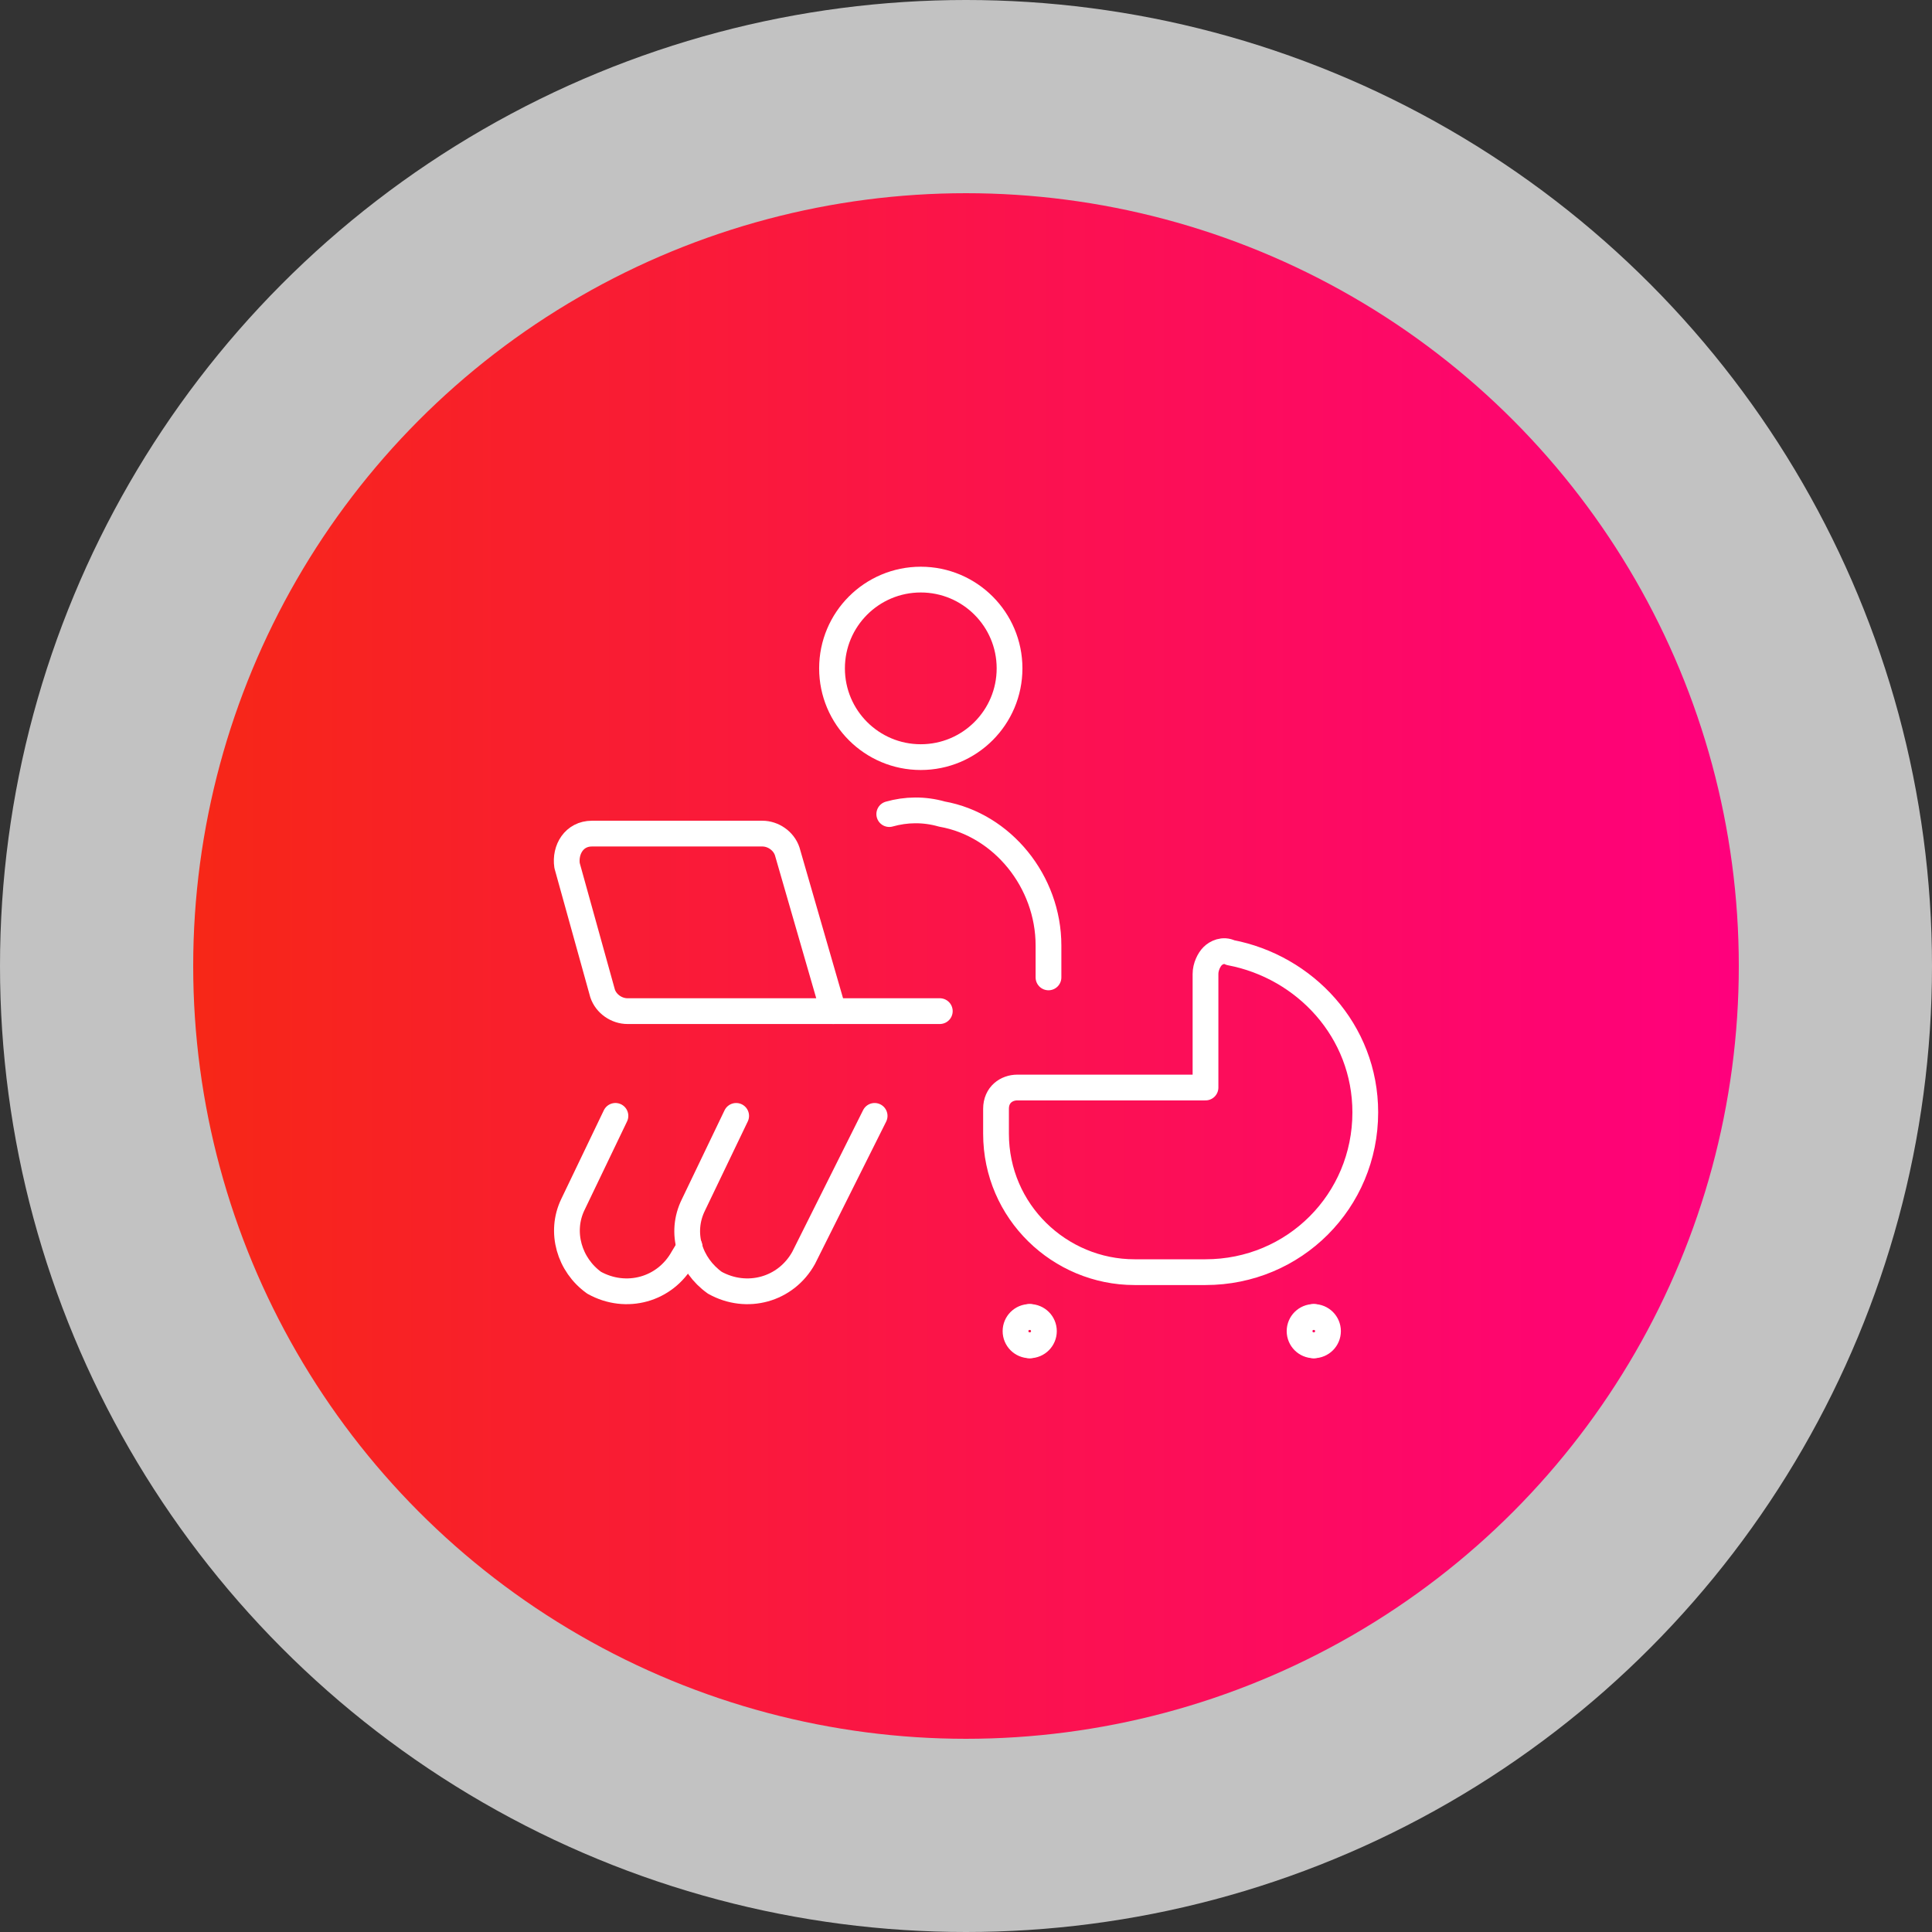
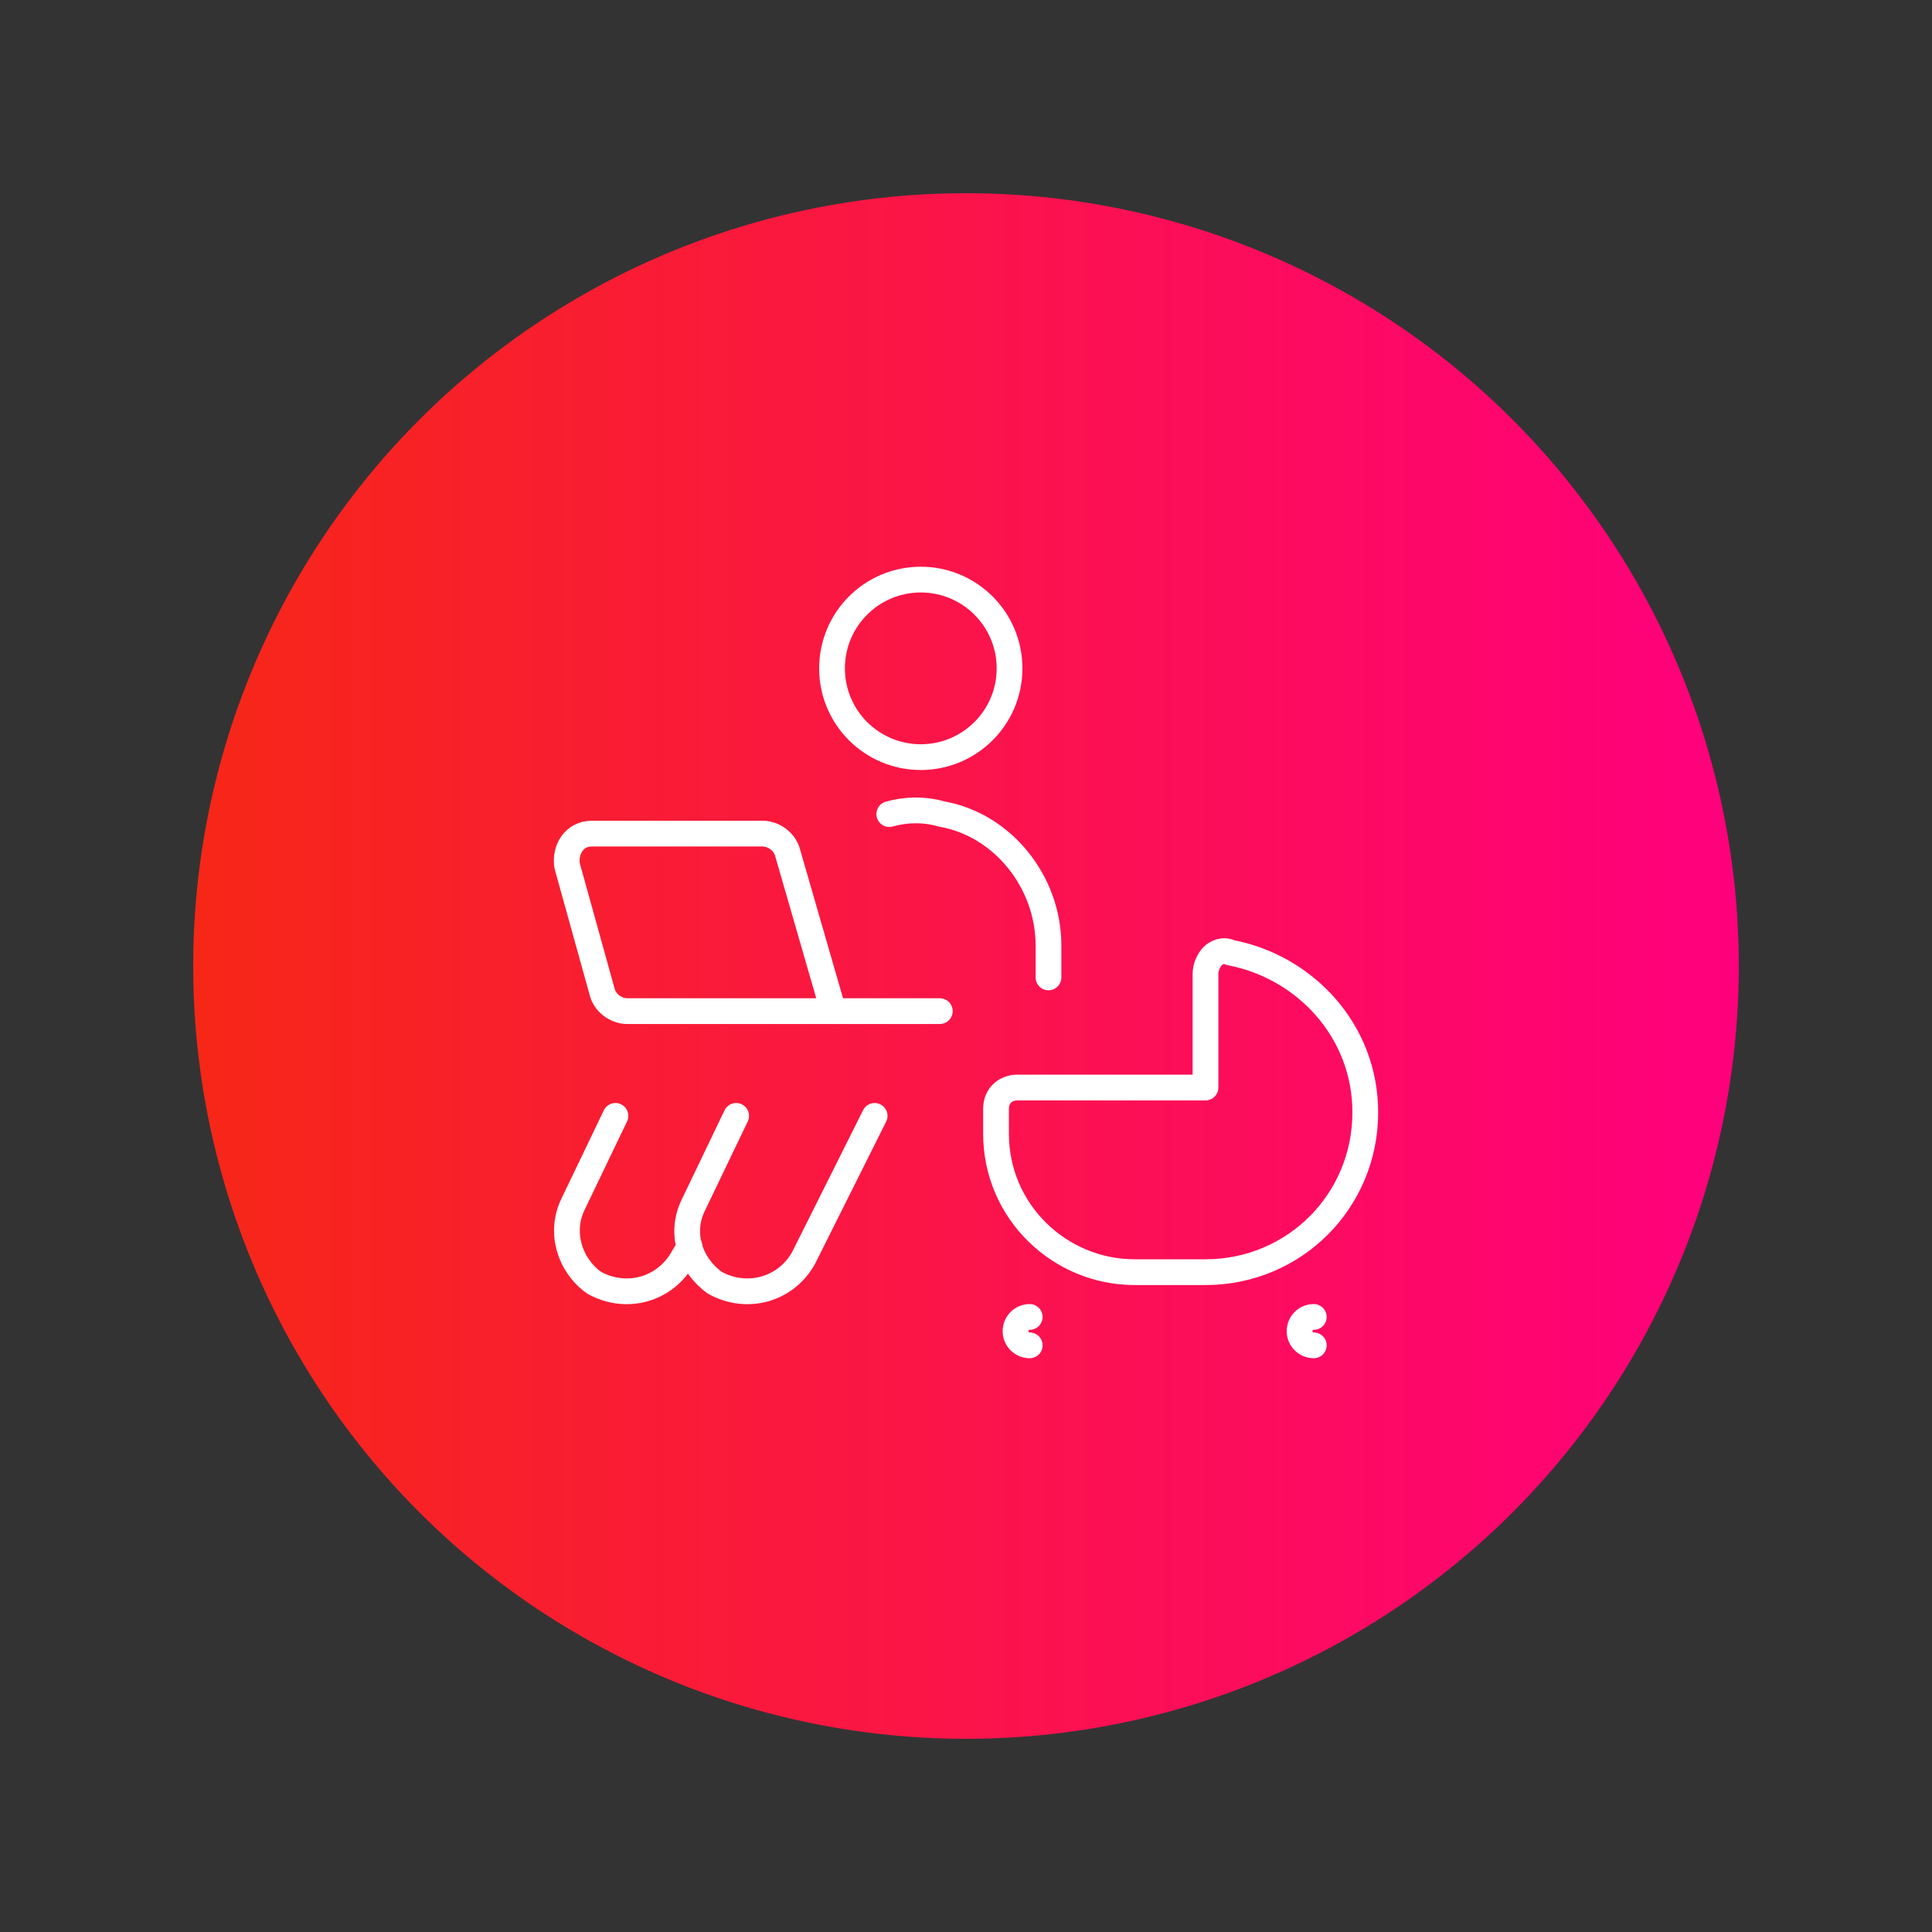
<svg xmlns="http://www.w3.org/2000/svg" width="150" height="150" viewBox="0 0 150 150" fill="none">
  <rect x="0" y="0" width="150" height="150" fill="#333333" stroke="none" />
-   <circle cx="75" cy="75" r="75" fill="white" fill-opacity="0.7" />
  <circle cx="75" cy="75" r="60" fill="url(#paint0_linear_2635_3492)" />
  <path d="M67.906 86.637L62.393 97.663C61.015 100.144 57.982 100.971 55.501 99.593C53.572 98.215 52.745 95.734 53.847 93.528L57.155 86.637" stroke="white" stroke-width="2" stroke-miterlimit="10" stroke-linecap="round" stroke-linejoin="round" />
  <path d="M81.404 75.885V73.404C81.404 68.442 77.821 64.032 73.134 63.205C71.735 62.805 70.336 62.84 69.042 63.205" stroke="white" stroke-width="2" stroke-miterlimit="10" stroke-linecap="round" stroke-linejoin="round" />
  <path d="M47.782 86.636L44.474 93.528C43.453 95.649 44.199 98.214 46.129 99.592C48.609 100.971 51.642 100.144 53.02 97.663L53.543 96.801" stroke="white" stroke-width="2" stroke-miterlimit="10" stroke-linecap="round" stroke-linejoin="round" />
  <path d="M71.489 58.783C75.296 58.783 78.381 55.698 78.381 51.892C78.381 48.086 75.296 45 71.489 45C67.683 45 64.598 48.086 64.598 51.892C64.598 55.698 67.683 58.783 71.489 58.783Z" stroke="white" stroke-width="2" stroke-miterlimit="10" stroke-linecap="round" stroke-linejoin="round" />
  <path d="M64.702 78.504H48.714C47.887 78.504 47.06 77.953 46.784 77.126L44.027 67.202C43.846 65.961 44.579 64.721 45.957 64.721H59.189C60.016 64.721 60.843 65.272 61.119 66.099L64.702 78.504Z" stroke="white" stroke-width="2" stroke-miterlimit="10" stroke-linecap="round" stroke-linejoin="round" />
  <path d="M72.966 78.504H64.696" stroke="white" stroke-width="2" stroke-miterlimit="10" stroke-linecap="round" stroke-linejoin="round" />
  <path d="M79.947 104.452C79.338 104.452 78.845 103.958 78.845 103.349C78.845 102.74 79.338 102.247 79.947 102.247" stroke="white" stroke-width="2" stroke-linecap="round" />
-   <path d="M79.946 104.452C80.555 104.452 81.049 103.958 81.049 103.349C81.049 102.74 80.555 102.247 79.946 102.247" stroke="white" stroke-width="2" stroke-linecap="round" />
  <path d="M102.002 104.452C101.393 104.452 100.899 103.958 100.899 103.349C100.899 102.74 101.393 102.247 102.002 102.247" stroke="white" stroke-width="2" stroke-linecap="round" />
-   <path d="M102.002 104.452C102.611 104.452 103.105 103.958 103.105 103.349C103.105 102.74 102.611 102.247 102.002 102.247" stroke="white" stroke-width="2" stroke-linecap="round" />
  <path d="M77.331 86.089C77.331 84.987 78.158 84.435 78.985 84.435H93.595V75.614C93.595 75.063 93.871 74.511 94.147 74.236C94.422 73.96 94.974 73.684 95.525 73.96C101.314 75.063 106 80.025 106 86.365C106 93.257 100.487 98.77 93.595 98.77H88.082C82.293 98.77 77.331 94.084 77.331 88.019V86.089Z" stroke="white" stroke-width="2" stroke-miterlimit="10" stroke-linecap="round" stroke-linejoin="round" />
  <defs>
    <linearGradient id="paint0_linear_2635_3492" x1="15" y1="75" x2="135" y2="75" gradientUnits="userSpaceOnUse">
      <stop stop-color="#F72717" />
      <stop offset="1" stop-color="#FF007D" />
    </linearGradient>
  </defs>
</svg>